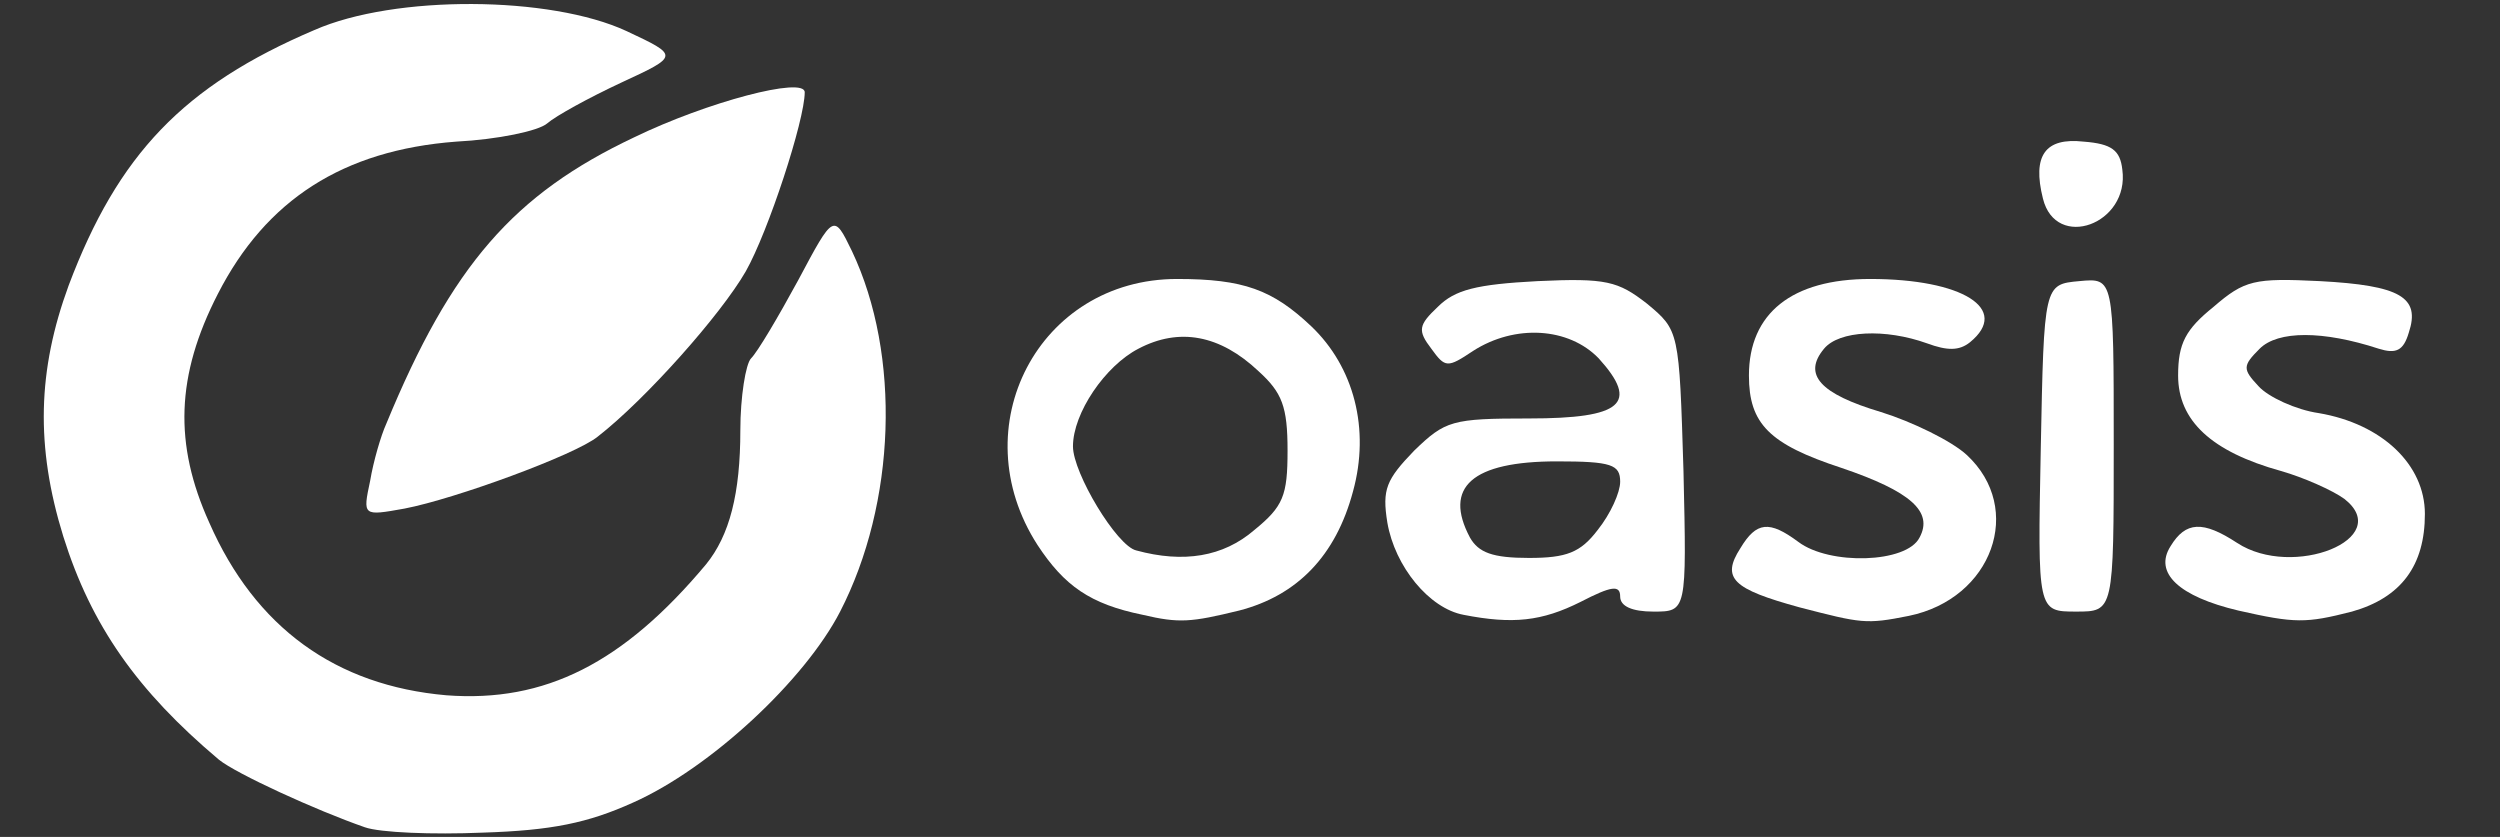
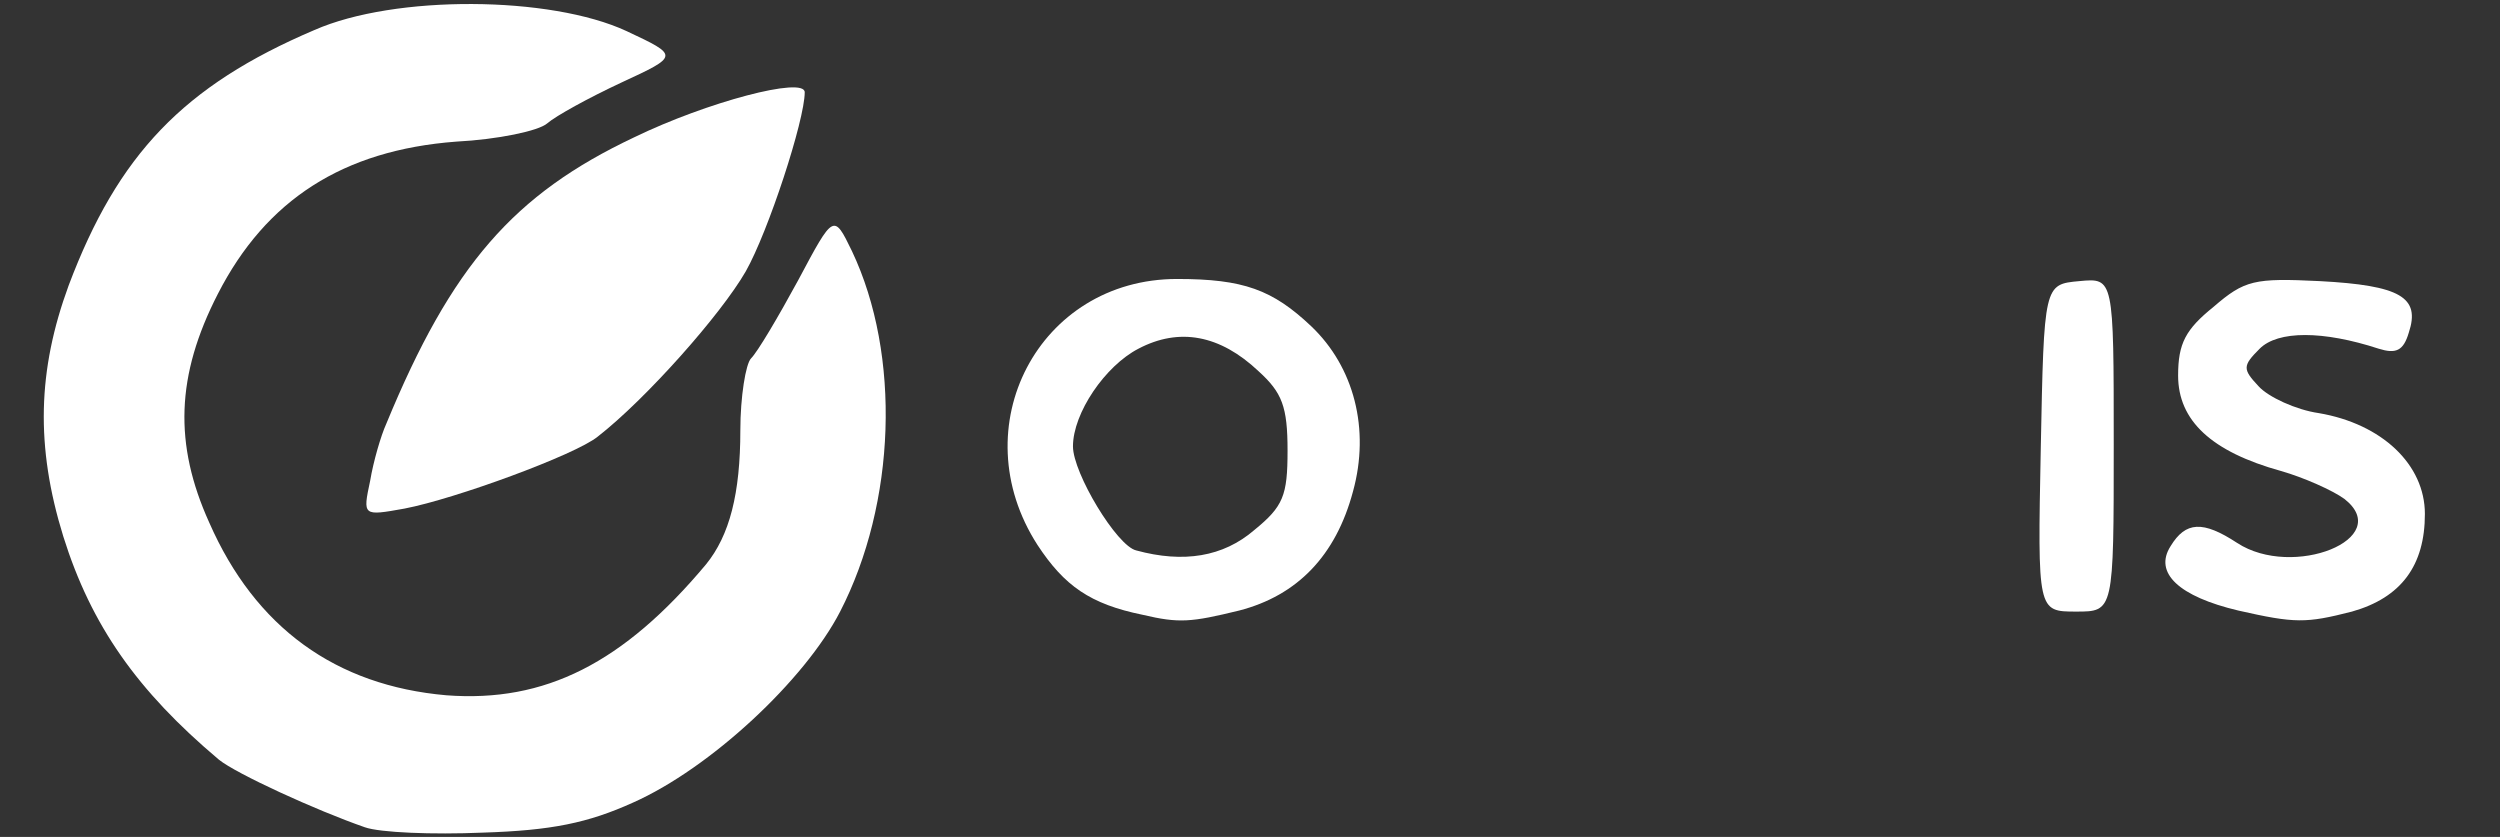
<svg xmlns="http://www.w3.org/2000/svg" class="img-fluid" id="outputsvg" width="233" height="78" viewBox="0 0 2330 780">
  <rect x="0" y="0" width="2330" height="780" fill="#333333" stroke="none" />
  <g id="l1NSRv2iNNuQueUTZCQTqug" fill="rgb(255,255,255)" style="transform: none;">
    <g>
      <path id="pNyE1wHV3" d="M340 771 c-46 -16 -120 -50 -136 -63 -76 -64 -119 -125 -145 -208 -26 -84 -24 -155 5 -234 46 -122 107 -186 229 -238 75 -33 220 -32 291 1 49 23 49 23 -5 48 -30 14 -61 31 -69 38 -8 7 -46 15 -85 17 -105 8 -177 54 -222 142 -39 76 -41 140 -8 213 43 98 118 152 221 161 92 7 165 -30 242 -122 22 -27 32 -66 32 -125 0 -31 5 -62 10 -67 6 -6 25 -38 44 -73 33 -62 33 -62 50 -27 46 97 41 235 -11 336 -33 64 -121 146 -193 178 -42 19 -76 26 -140 28 -47 2 -96 0 -110 -5z" />
      <path id="pGfldeu45" d="M1065 573 c-49 -10 -73 -27 -98 -65 -71 -110 1 -248 130 -248 62 0 89 10 125 44 40 38 55 96 39 154 -16 60 -52 97 -106 111 -45 11 -56 12 -90 4z m104 -79 c27 -22 31 -32 31 -74 0 -41 -5 -54 -27 -74 -36 -34 -74 -41 -112 -21 -31 16 -61 60 -61 91 0 25 41 93 59 97 44 12 81 6 110 -19z" />
-       <path id="pgGthgu0e" d="M1364 573 c-32 -6 -64 -45 -71 -86 -5 -31 -1 -40 25 -67 29 -28 35 -30 107 -30 87 0 103 -14 65 -56 -28 -29 -78 -32 -117 -7 -24 16 -26 16 -39 -2 -13 -17 -12 -22 6 -39 16 -16 36 -21 93 -24 64 -3 75 0 102 21 30 25 30 25 34 156 3 131 3 131 -28 131 -20 0 -31 -5 -31 -14 0 -11 -8 -10 -37 5 -36 18 -63 21 -109 12z m125 -79 c12 -15 21 -35 21 -45 0 -16 -8 -19 -59 -19 -79 0 -106 24 -81 71 8 14 21 19 55 19 35 0 48 -5 64 -26z" />
-       <path id="pUk5I0Fec" d="M1677 566 c-62 -17 -73 -27 -55 -55 15 -25 27 -26 54 -6 29 22 101 20 113 -4 13 -24 -8 -43 -73 -65 -67 -22 -86 -41 -86 -86 0 -58 40 -90 113 -90 86 0 131 28 93 59 -10 8 -21 8 -40 1 -39 -14 -82 -12 -96 5 -20 24 -4 42 53 59 29 9 66 27 80 40 54 50 24 134 -54 150 -40 8 -44 7 -102 -8z" />
      <path id="pPHiz6nFs" d="M2086 569 c-55 -13 -79 -35 -63 -60 14 -23 30 -24 62 -3 52 34 147 -4 100 -41 -11 -8 -38 -20 -59 -26 -65 -18 -96 -47 -96 -89 0 -30 7 -43 33 -64 29 -25 38 -27 99 -24 75 4 94 15 83 48 -5 17 -12 20 -28 15 -52 -17 -94 -17 -111 0 -16 16 -16 19 -1 35 9 10 35 22 56 25 59 10 99 48 99 94 0 48 -22 78 -68 91 -43 11 -53 11 -106 -1z" />
      <path id="pJpThOP56" d="M1902 418 c3 -153 3 -153 36 -156 32 -3 32 -3 32 152 0 156 0 156 -35 156 -36 0 -36 0 -33 -152z" />
      <path id="pmSmnXmtD" d="M345 448 c3 -18 10 -42 15 -53 61 -148 119 -214 231 -267 68 -33 159 -57 159 -42 0 26 -34 130 -55 167 -23 40 -93 119 -138 154 -21 17 -133 58 -180 67 -39 7 -39 7 -32 -26z" />
-       <path id="pFHyuRLid" d="M1904 185 c-10 -40 2 -57 38 -53 26 2 34 8 36 26 7 51 -62 76 -74 27z" />
    </g>
  </g>
</svg>